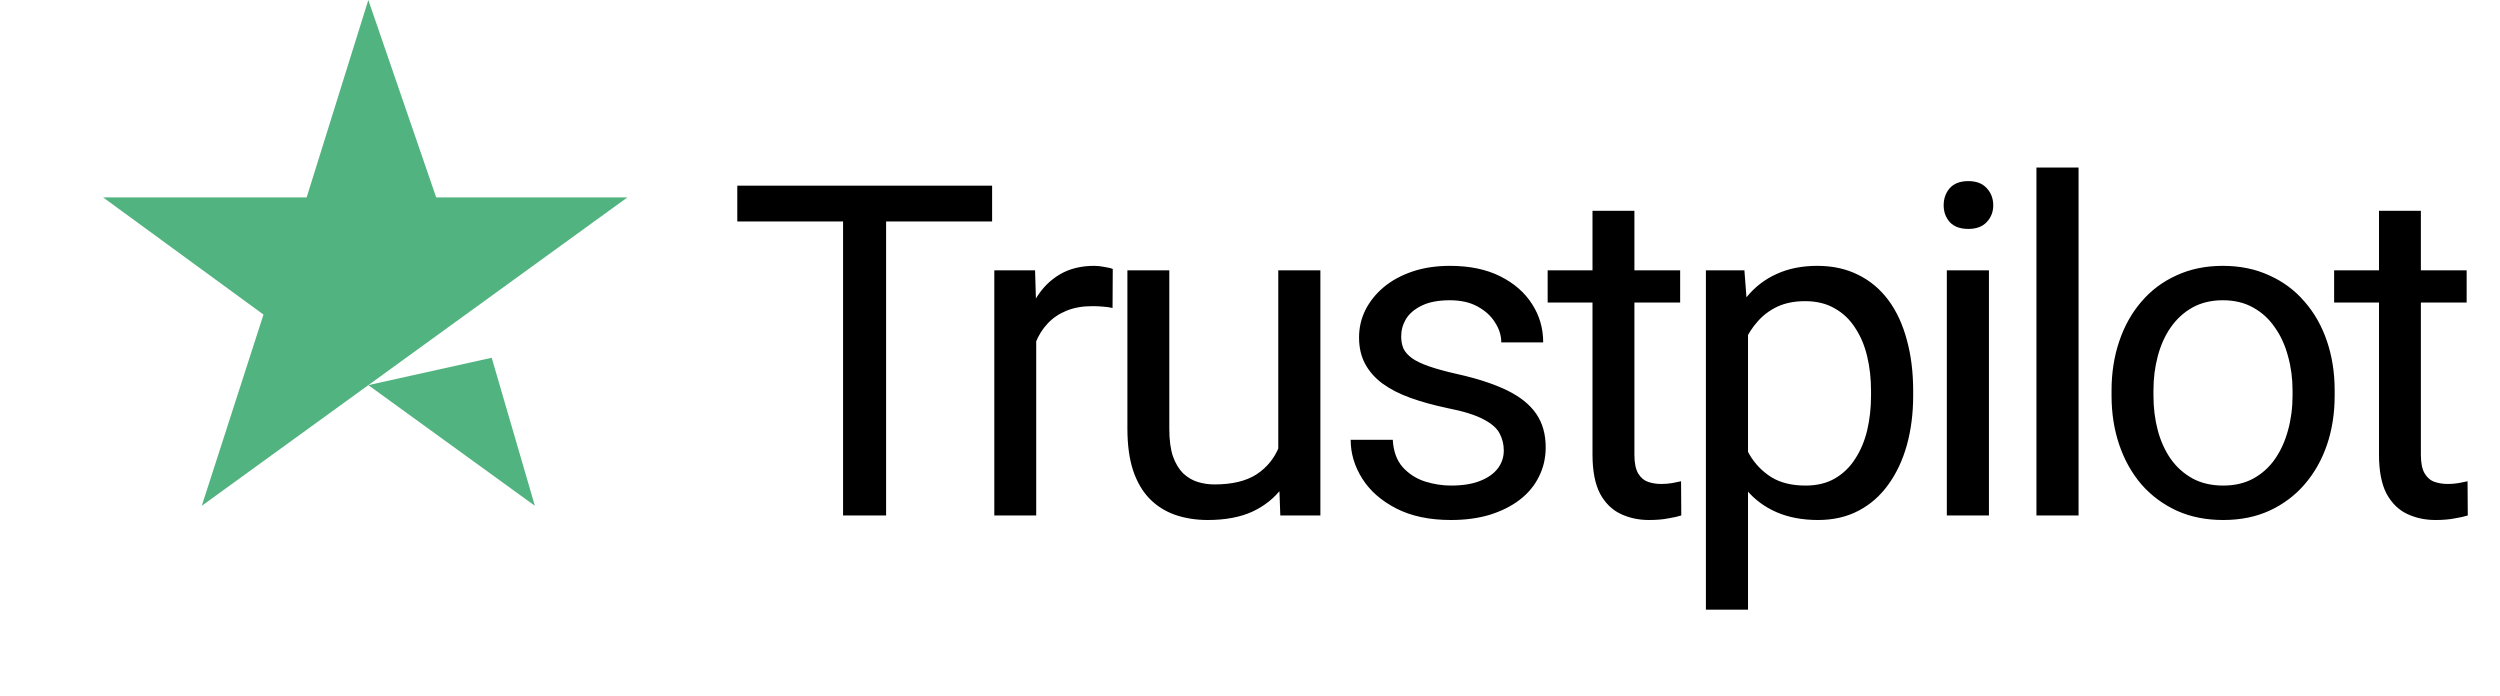
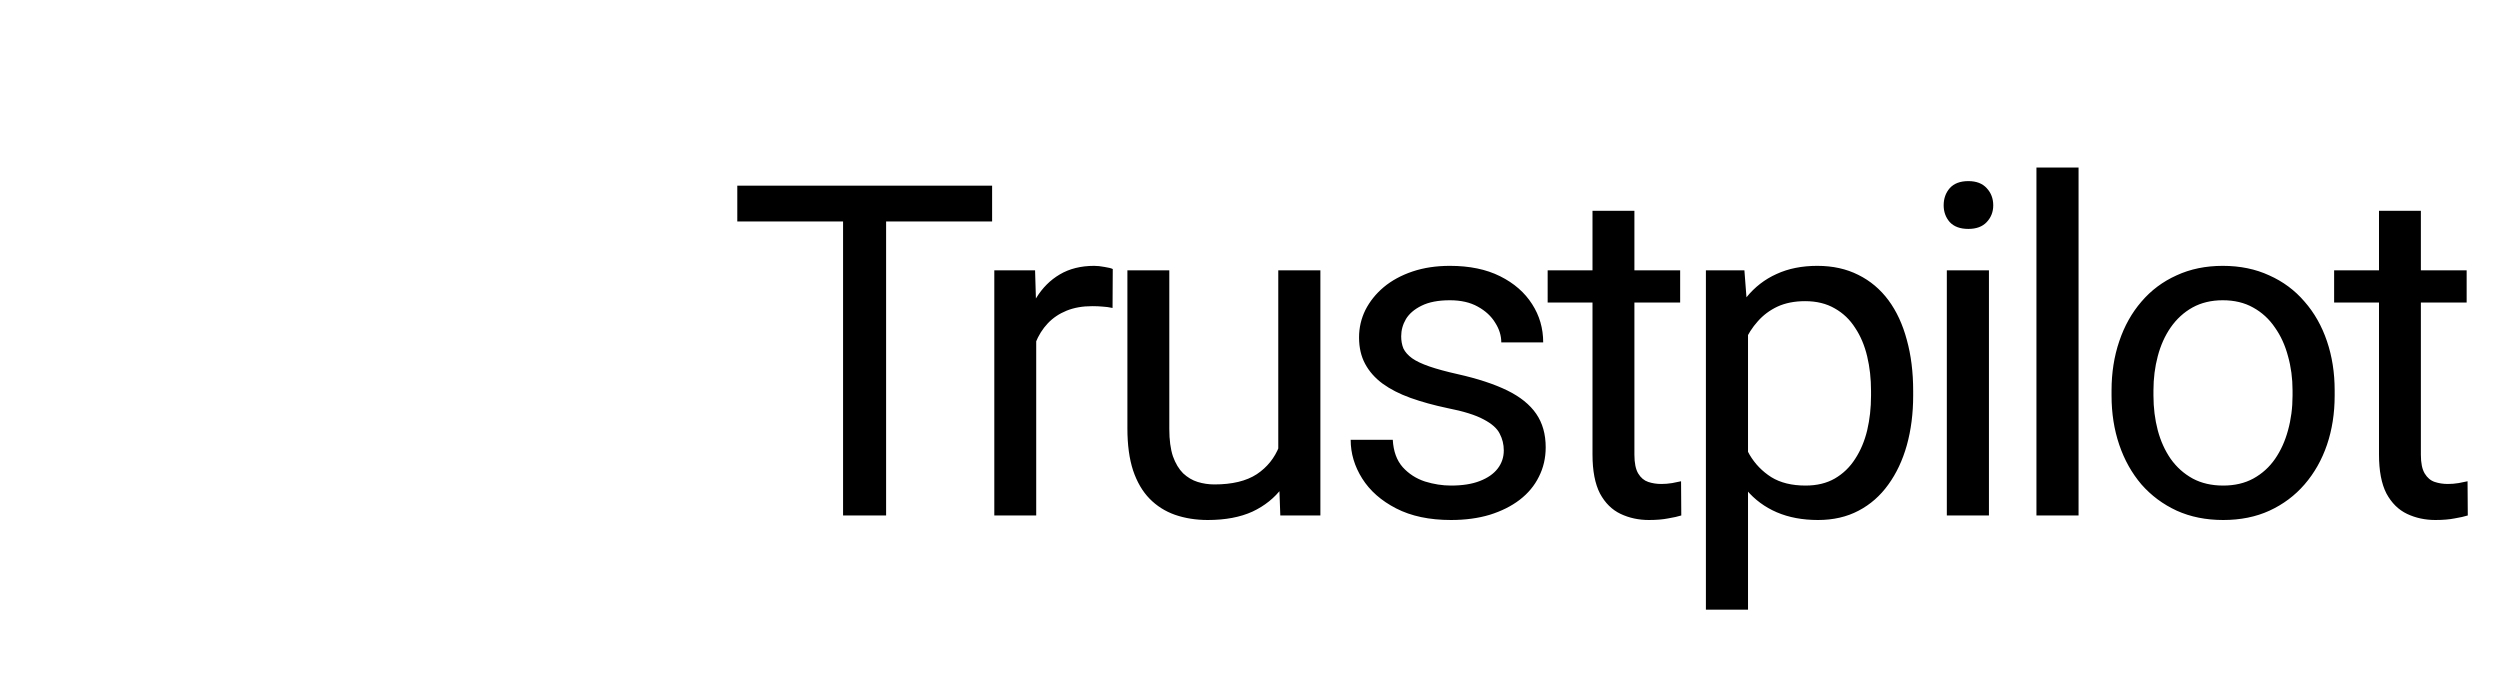
<svg xmlns="http://www.w3.org/2000/svg" width="97" height="27" viewBox="0 0 97 27" fill="none">
  <path d="M34.381 7.203V20H32.711V7.203H34.381ZM38.494 7.203V8.592H28.607V7.203H38.494ZM40.205 11.984V20H38.579V10.49H40.161L40.205 11.984ZM43.175 10.438L43.167 11.949C43.032 11.92 42.903 11.902 42.78 11.896C42.663 11.885 42.528 11.879 42.376 11.879C42.001 11.879 41.669 11.938 41.382 12.055C41.095 12.172 40.852 12.336 40.653 12.547C40.454 12.758 40.295 13.01 40.178 13.303C40.067 13.59 39.994 13.906 39.959 14.252L39.502 14.516C39.502 13.941 39.557 13.402 39.669 12.898C39.786 12.395 39.965 11.949 40.205 11.562C40.445 11.17 40.75 10.865 41.119 10.648C41.494 10.426 41.939 10.315 42.455 10.315C42.572 10.315 42.707 10.329 42.859 10.358C43.011 10.382 43.117 10.408 43.175 10.438ZM49.597 17.803V10.49H51.231V20H49.676L49.597 17.803ZM49.904 15.799L50.581 15.781C50.581 16.414 50.514 17 50.379 17.539C50.25 18.072 50.039 18.535 49.746 18.928C49.453 19.32 49.069 19.628 48.595 19.851C48.12 20.067 47.543 20.176 46.863 20.176C46.4 20.176 45.976 20.108 45.589 19.974C45.208 19.839 44.88 19.631 44.605 19.35C44.329 19.068 44.115 18.702 43.963 18.251C43.816 17.8 43.743 17.258 43.743 16.625V10.49H45.369V16.643C45.369 17.07 45.416 17.425 45.51 17.706C45.609 17.981 45.741 18.201 45.905 18.365C46.075 18.523 46.263 18.635 46.468 18.699C46.679 18.764 46.895 18.796 47.118 18.796C47.81 18.796 48.357 18.664 48.762 18.4C49.166 18.131 49.456 17.77 49.632 17.319C49.813 16.862 49.904 16.355 49.904 15.799ZM58.347 17.477C58.347 17.243 58.294 17.026 58.189 16.827C58.089 16.622 57.881 16.438 57.565 16.273C57.254 16.104 56.785 15.957 56.159 15.834C55.631 15.723 55.154 15.591 54.726 15.438C54.304 15.286 53.944 15.102 53.645 14.885C53.352 14.668 53.126 14.413 52.968 14.12C52.81 13.827 52.731 13.484 52.731 13.092C52.731 12.717 52.813 12.362 52.977 12.028C53.147 11.694 53.384 11.398 53.689 11.141C53.999 10.883 54.371 10.681 54.805 10.534C55.239 10.388 55.722 10.315 56.255 10.315C57.017 10.315 57.667 10.449 58.206 10.719C58.745 10.988 59.159 11.349 59.446 11.8C59.733 12.245 59.876 12.74 59.876 13.285H58.25C58.25 13.021 58.171 12.767 58.013 12.521C57.861 12.269 57.635 12.06 57.336 11.896C57.043 11.732 56.683 11.65 56.255 11.65C55.804 11.65 55.438 11.721 55.157 11.861C54.881 11.996 54.679 12.169 54.55 12.38C54.427 12.591 54.366 12.813 54.366 13.048C54.366 13.224 54.395 13.382 54.453 13.523C54.518 13.657 54.629 13.783 54.788 13.9C54.946 14.012 55.168 14.117 55.456 14.217C55.743 14.316 56.109 14.416 56.554 14.516C57.333 14.691 57.975 14.902 58.479 15.148C58.983 15.395 59.358 15.696 59.604 16.054C59.85 16.411 59.973 16.845 59.973 17.355C59.973 17.77 59.885 18.151 59.709 18.497C59.539 18.843 59.29 19.142 58.962 19.394C58.64 19.64 58.253 19.833 57.802 19.974C57.357 20.108 56.856 20.176 56.299 20.176C55.461 20.176 54.752 20.026 54.172 19.727C53.592 19.429 53.153 19.042 52.854 18.567C52.555 18.093 52.406 17.592 52.406 17.064H54.04C54.064 17.51 54.193 17.864 54.427 18.128C54.661 18.386 54.949 18.57 55.288 18.682C55.628 18.787 55.965 18.84 56.299 18.84C56.745 18.84 57.117 18.781 57.415 18.664C57.72 18.547 57.952 18.386 58.11 18.181C58.268 17.976 58.347 17.741 58.347 17.477ZM65.19 10.49V11.738H60.049V10.49H65.19ZM61.789 8.179H63.415V17.645C63.415 17.967 63.465 18.21 63.564 18.374C63.664 18.538 63.793 18.646 63.951 18.699C64.109 18.752 64.279 18.778 64.461 18.778C64.596 18.778 64.736 18.767 64.883 18.743C65.035 18.714 65.149 18.69 65.225 18.673L65.234 20C65.105 20.041 64.935 20.079 64.724 20.114C64.519 20.155 64.27 20.176 63.977 20.176C63.579 20.176 63.213 20.097 62.879 19.939C62.545 19.78 62.278 19.517 62.079 19.148C61.886 18.773 61.789 18.269 61.789 17.636V8.179ZM67.823 12.318V23.656H66.189V10.49H67.683L67.823 12.318ZM74.231 15.166V15.351C74.231 16.042 74.149 16.684 73.985 17.275C73.82 17.861 73.58 18.371 73.264 18.805C72.953 19.238 72.57 19.575 72.112 19.815C71.656 20.056 71.131 20.176 70.539 20.176C69.936 20.176 69.403 20.076 68.94 19.877C68.477 19.678 68.084 19.388 67.762 19.007C67.44 18.626 67.182 18.169 66.989 17.636C66.801 17.102 66.672 16.502 66.602 15.834V14.85C66.672 14.146 66.804 13.517 66.997 12.96C67.191 12.403 67.445 11.929 67.762 11.536C68.084 11.138 68.474 10.836 68.931 10.631C69.388 10.42 69.915 10.315 70.513 10.315C71.111 10.315 71.641 10.432 72.104 10.666C72.567 10.895 72.956 11.223 73.273 11.65C73.589 12.078 73.826 12.591 73.985 13.188C74.149 13.78 74.231 14.44 74.231 15.166ZM72.596 15.351V15.166C72.596 14.691 72.546 14.246 72.447 13.83C72.347 13.408 72.192 13.039 71.981 12.723C71.776 12.4 71.512 12.148 71.19 11.967C70.867 11.779 70.484 11.685 70.038 11.685C69.628 11.685 69.271 11.756 68.966 11.896C68.667 12.037 68.412 12.227 68.201 12.468C67.99 12.702 67.818 12.972 67.683 13.276C67.554 13.575 67.457 13.886 67.393 14.208V16.484C67.51 16.895 67.674 17.281 67.885 17.645C68.096 18.002 68.377 18.292 68.729 18.515C69.08 18.731 69.523 18.84 70.056 18.84C70.495 18.84 70.873 18.749 71.19 18.567C71.512 18.38 71.776 18.125 71.981 17.803C72.192 17.48 72.347 17.111 72.447 16.695C72.546 16.273 72.596 15.825 72.596 15.351ZM77.171 10.49V20H75.537V10.49H77.171ZM75.414 7.968C75.414 7.704 75.493 7.481 75.651 7.3C75.815 7.118 76.055 7.027 76.372 7.027C76.682 7.027 76.919 7.118 77.084 7.3C77.254 7.481 77.338 7.704 77.338 7.968C77.338 8.22 77.254 8.437 77.084 8.618C76.919 8.794 76.682 8.882 76.372 8.882C76.055 8.882 75.815 8.794 75.651 8.618C75.493 8.437 75.414 8.22 75.414 7.968ZM80.648 6.5V20H79.014V6.5H80.648ZM81.928 15.351V15.148C81.928 14.463 82.028 13.827 82.227 13.241C82.426 12.649 82.713 12.137 83.088 11.703C83.463 11.264 83.917 10.924 84.451 10.684C84.984 10.438 85.581 10.315 86.244 10.315C86.912 10.315 87.512 10.438 88.045 10.684C88.584 10.924 89.041 11.264 89.416 11.703C89.797 12.137 90.087 12.649 90.287 13.241C90.486 13.827 90.585 14.463 90.585 15.148V15.351C90.585 16.036 90.486 16.672 90.287 17.258C90.087 17.844 89.797 18.356 89.416 18.796C89.041 19.23 88.587 19.569 88.054 19.815C87.527 20.056 86.929 20.176 86.261 20.176C85.593 20.176 84.993 20.056 84.459 19.815C83.926 19.569 83.469 19.23 83.088 18.796C82.713 18.356 82.426 17.844 82.227 17.258C82.028 16.672 81.928 16.036 81.928 15.351ZM83.554 15.148V15.351C83.554 15.825 83.61 16.273 83.721 16.695C83.832 17.111 83.999 17.48 84.222 17.803C84.451 18.125 84.735 18.38 85.075 18.567C85.415 18.749 85.81 18.84 86.261 18.84C86.706 18.84 87.096 18.749 87.43 18.567C87.77 18.38 88.051 18.125 88.274 17.803C88.496 17.48 88.663 17.111 88.775 16.695C88.892 16.273 88.951 15.825 88.951 15.351V15.148C88.951 14.68 88.892 14.237 88.775 13.821C88.663 13.399 88.494 13.027 88.265 12.705C88.042 12.377 87.761 12.119 87.421 11.932C87.087 11.744 86.695 11.65 86.244 11.65C85.798 11.65 85.406 11.744 85.066 11.932C84.732 12.119 84.451 12.377 84.222 12.705C83.999 13.027 83.832 13.399 83.721 13.821C83.61 14.237 83.554 14.68 83.554 15.148ZM95.706 10.49V11.738H90.564V10.49H95.706ZM92.305 8.179H93.93V17.645C93.93 17.967 93.98 18.21 94.08 18.374C94.18 18.538 94.308 18.646 94.467 18.699C94.625 18.752 94.795 18.778 94.976 18.778C95.111 18.778 95.252 18.767 95.398 18.743C95.551 18.714 95.665 18.69 95.741 18.673L95.75 20C95.621 20.041 95.451 20.079 95.24 20.114C95.035 20.155 94.786 20.176 94.493 20.176C94.094 20.176 93.728 20.097 93.394 19.939C93.06 19.78 92.794 19.517 92.594 19.148C92.401 18.773 92.305 18.269 92.305 17.636V8.179Z" fill="black" />
-   <path d="M7.829 19.625L10.223 12.206L4 7.659H11.898L14.291 0L16.924 7.659H24.343L14.291 14.943L19.078 13.881L20.753 19.625L14.291 14.943L7.829 19.625Z" fill="#51B37F" />
</svg>